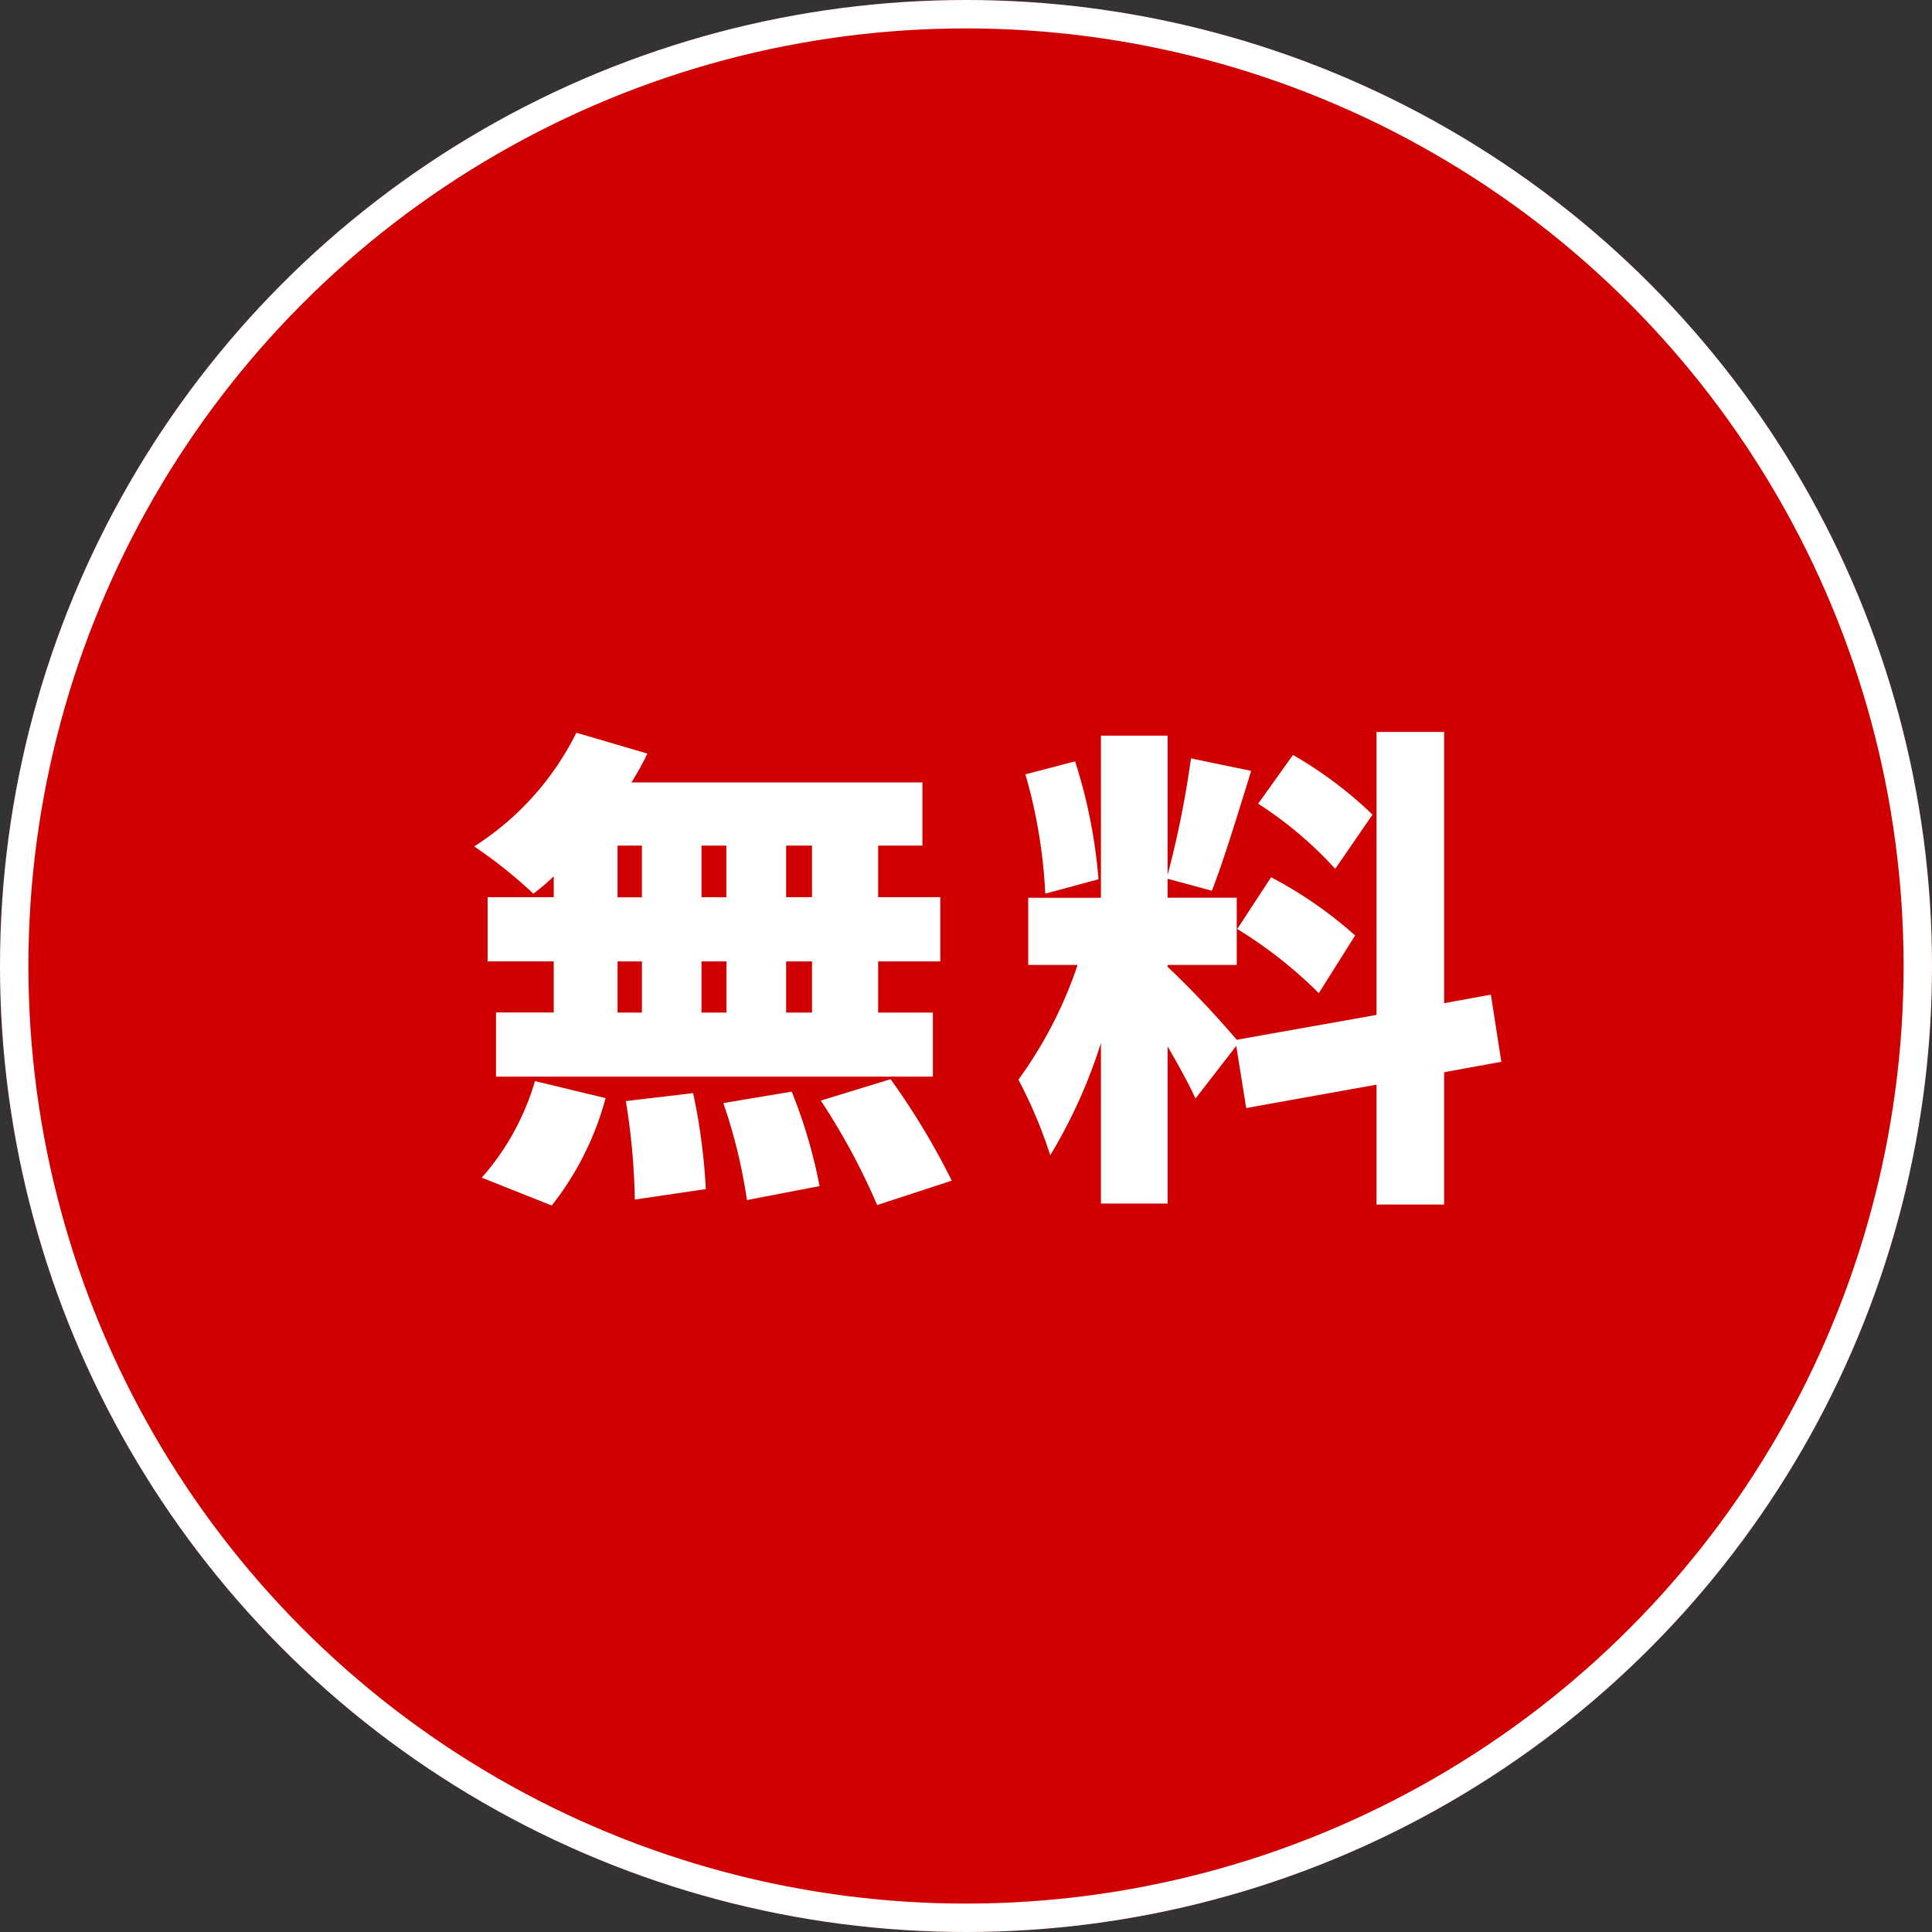
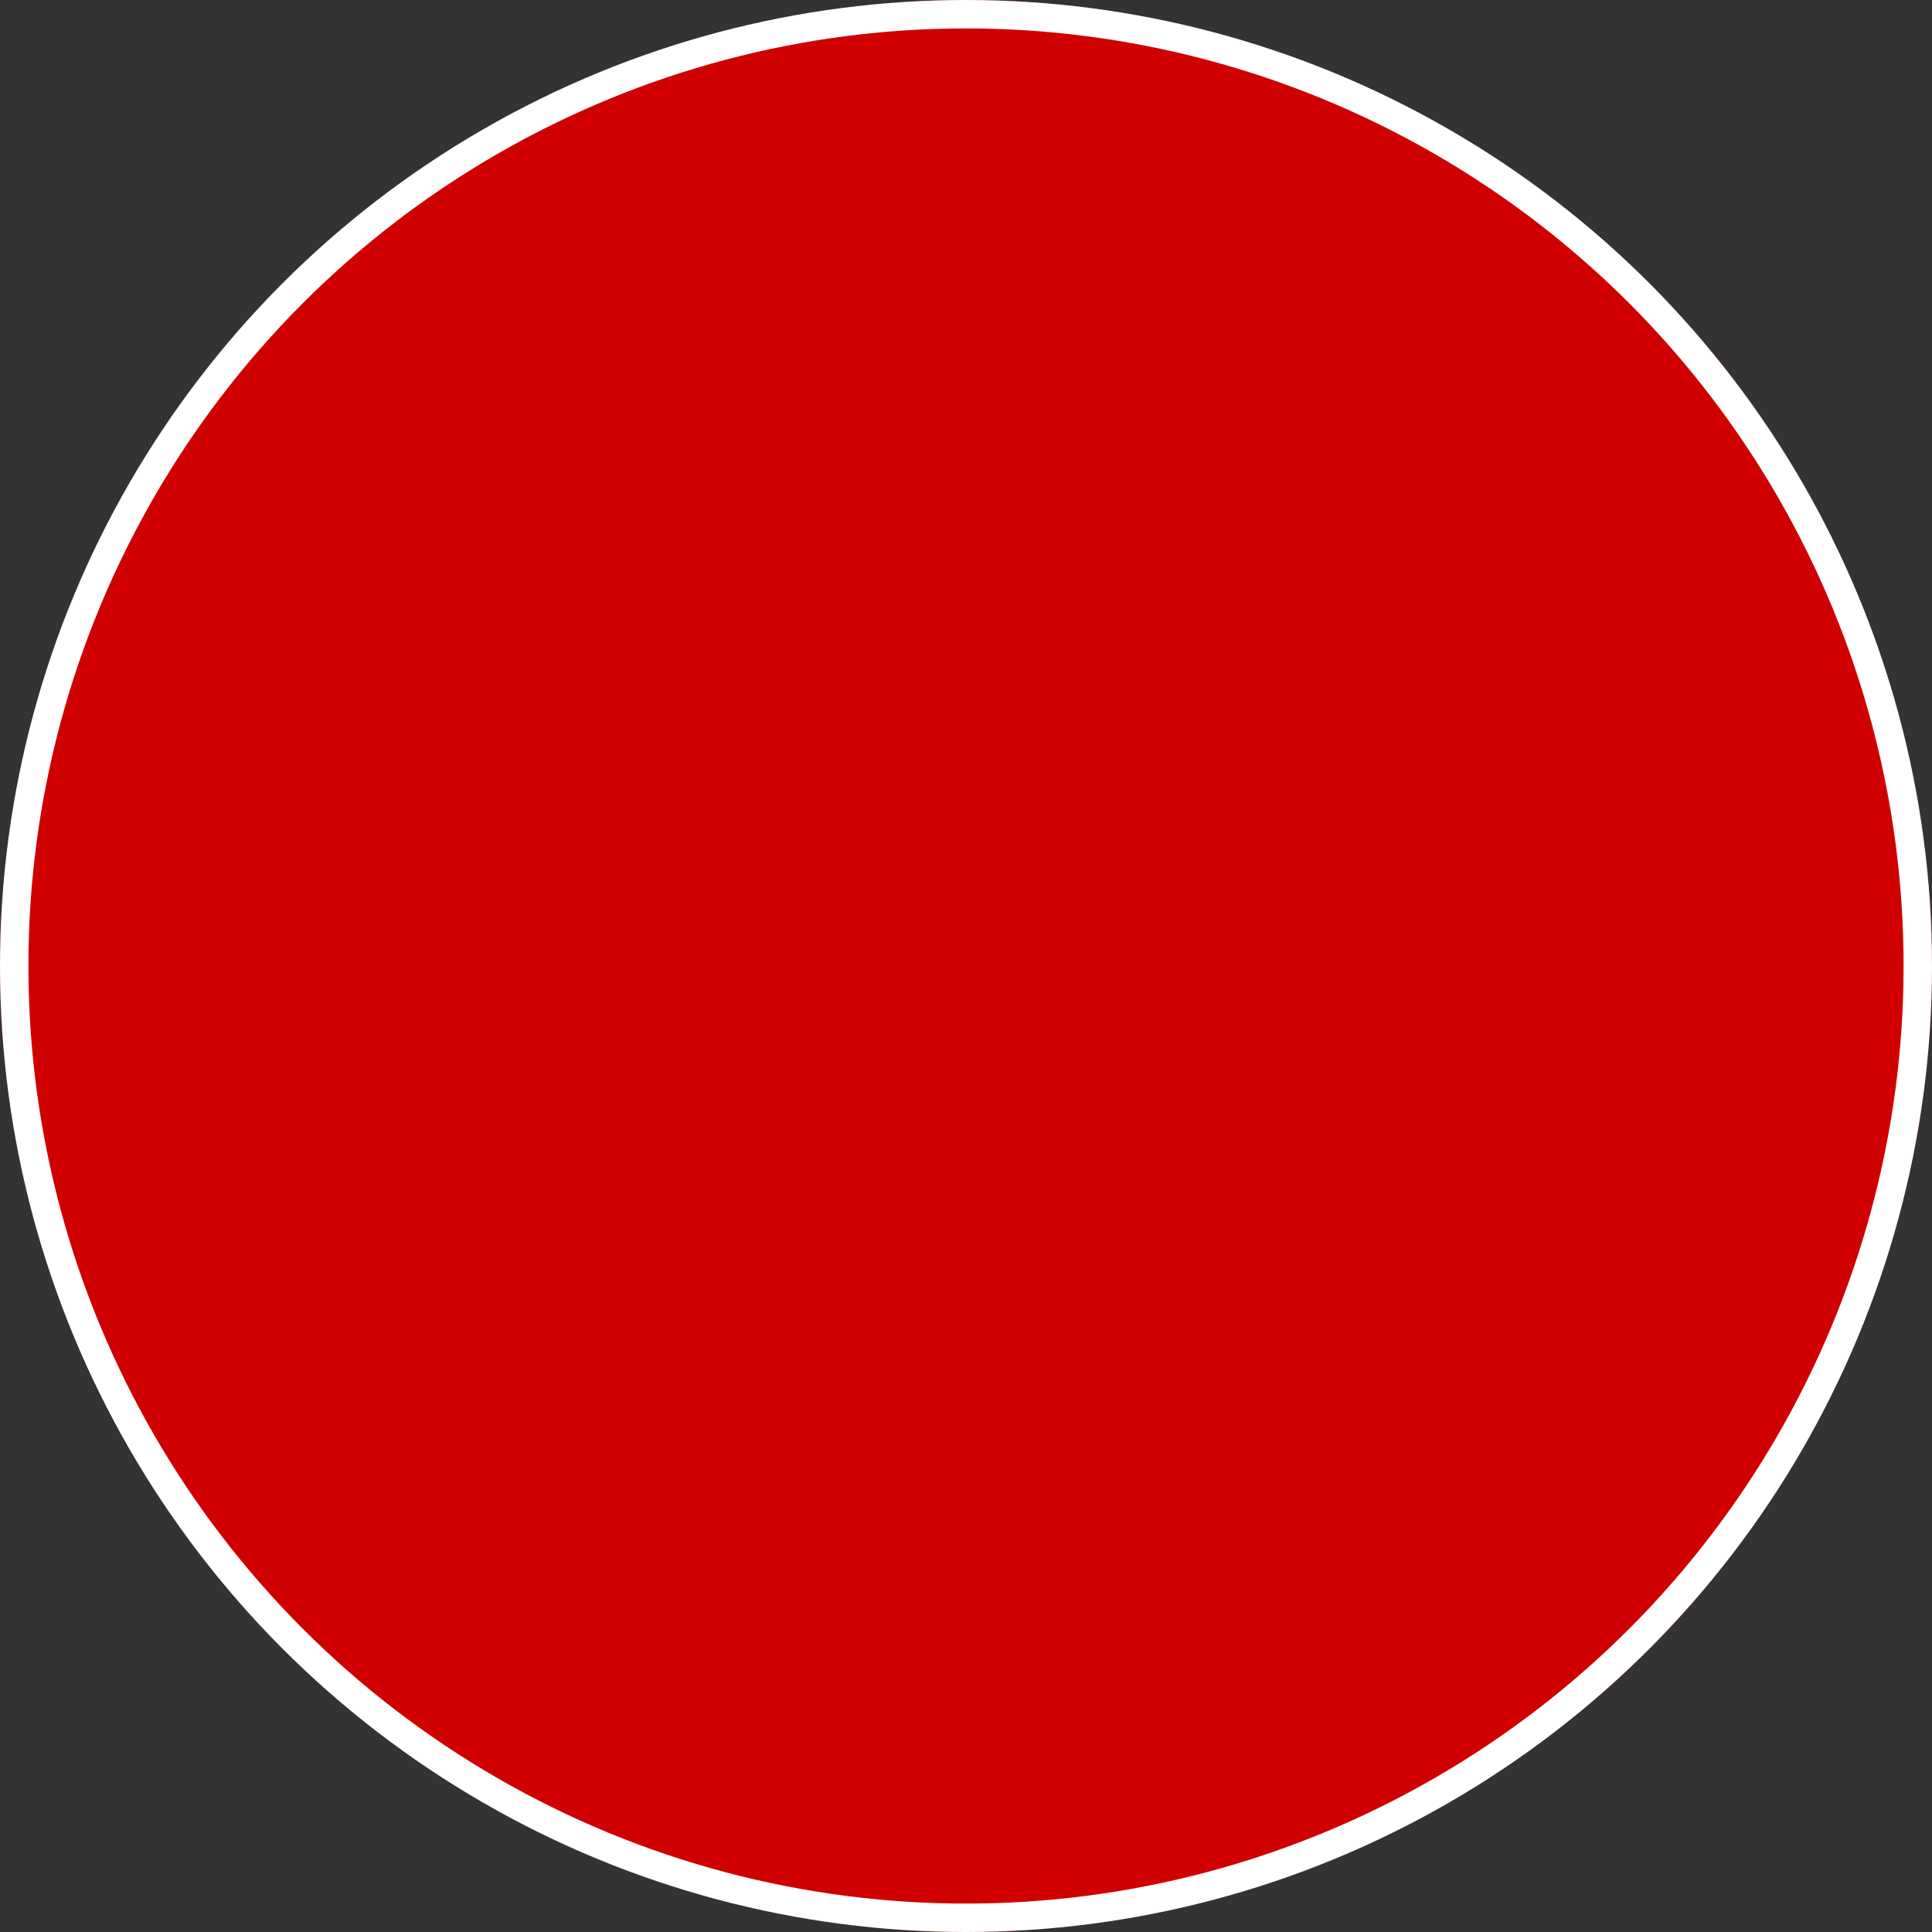
<svg xmlns="http://www.w3.org/2000/svg" width="68" height="68" viewBox="0 0 68 68">
  <rect x="0" y="0" width="68" height="68" fill="#333333" stroke="none" />
  <g id="グループ_637" data-name="グループ 637" transform="translate(-322.766 -12803.66)">
    <g id="楕円形_119" data-name="楕円形 119" transform="translate(322.766 12803.66)" fill="#d00000" stroke="#fff" stroke-width="1">
      <circle cx="34" cy="34" r="34" stroke="none" />
      <circle cx="34" cy="34" r="33.5" fill="none" />
    </g>
-     <path id="パス_2476" data-name="パス 2476" d="M-4.61-7.884h-.91V-9.7h.91Zm0,4.061h-.91v-1.8h.91Zm-6.844-1.8h.858v1.8h-.858Zm3.834,0v1.8H-8.5v-1.8ZM-8.5-7.884V-9.7h.875v1.821ZM-11.455-9.7h.858v1.821h-.858ZM-13.7-7.884h-2.328v2.258H-13.7v1.8h-2.031v2.258H-.356V-3.823H-2.282v-1.8H-.094V-7.884H-2.282V-9.7H-.724v-2.223h-10.24a11.467,11.467,0,0,0,.56-1.015l-2.5-.735A10.032,10.032,0,0,1-16.5-9.67a16.375,16.375,0,0,1,2.083,1.663A7.434,7.434,0,0,0-13.7-8.62Zm-.07,10.853A10.522,10.522,0,0,0-11.875-.812l-2.486-.6a8.893,8.893,0,0,1-1.873,3.4Zm2.608-3.676a23.765,23.765,0,0,1,.315,3.466l2.5-.368A21.481,21.481,0,0,0-8.794-.987Zm3.431.07A18.739,18.739,0,0,1-6.9,2.776l2.556-.49a17.88,17.88,0,0,0-.98-3.326ZM-4.3-.725A23.386,23.386,0,0,1-2.317,2.951L.309,2.094A25.8,25.8,0,0,0-1.844-1.478ZM15.118-10.79a14.24,14.24,0,0,0-2.8-2.1l-1.225,1.715a13.6,13.6,0,0,1,2.713,2.293ZM10.357-6.764a15.473,15.473,0,0,1,2.871,2.258l1.278-2.031a14.618,14.618,0,0,0-2.958-2.048ZM5.473-8.515a18.289,18.289,0,0,0-.823-4.149L2.9-12.208a18.146,18.146,0,0,1,.7,4.2ZM19.652-2.09l-.368-2.363-1.645.3V-13.7H15.258v9.96l-4.919.875A34,34,0,0,0,7.906-5.434V-5.5h2.433V-7.867H7.906v-.665l1.558.42c.42-1.068.928-2.748,1.383-4.219l-2.118-.438a34.613,34.613,0,0,1-.823,4.1v-4.9H5.56v5.707H3V-5.5H4.738A14.9,14.9,0,0,1,2.654-1.46,16.15,16.15,0,0,1,3.775,1.2,18.176,18.176,0,0,0,5.56-2.755V2.9H7.906V-2.633c.385.665.753,1.33.98,1.838L10.322-2.65l.35,2.188,4.586-.823V2.934h2.381V-1.723Z" transform="translate(355.956 12843.122)" fill="#fff" />
  </g>
</svg>